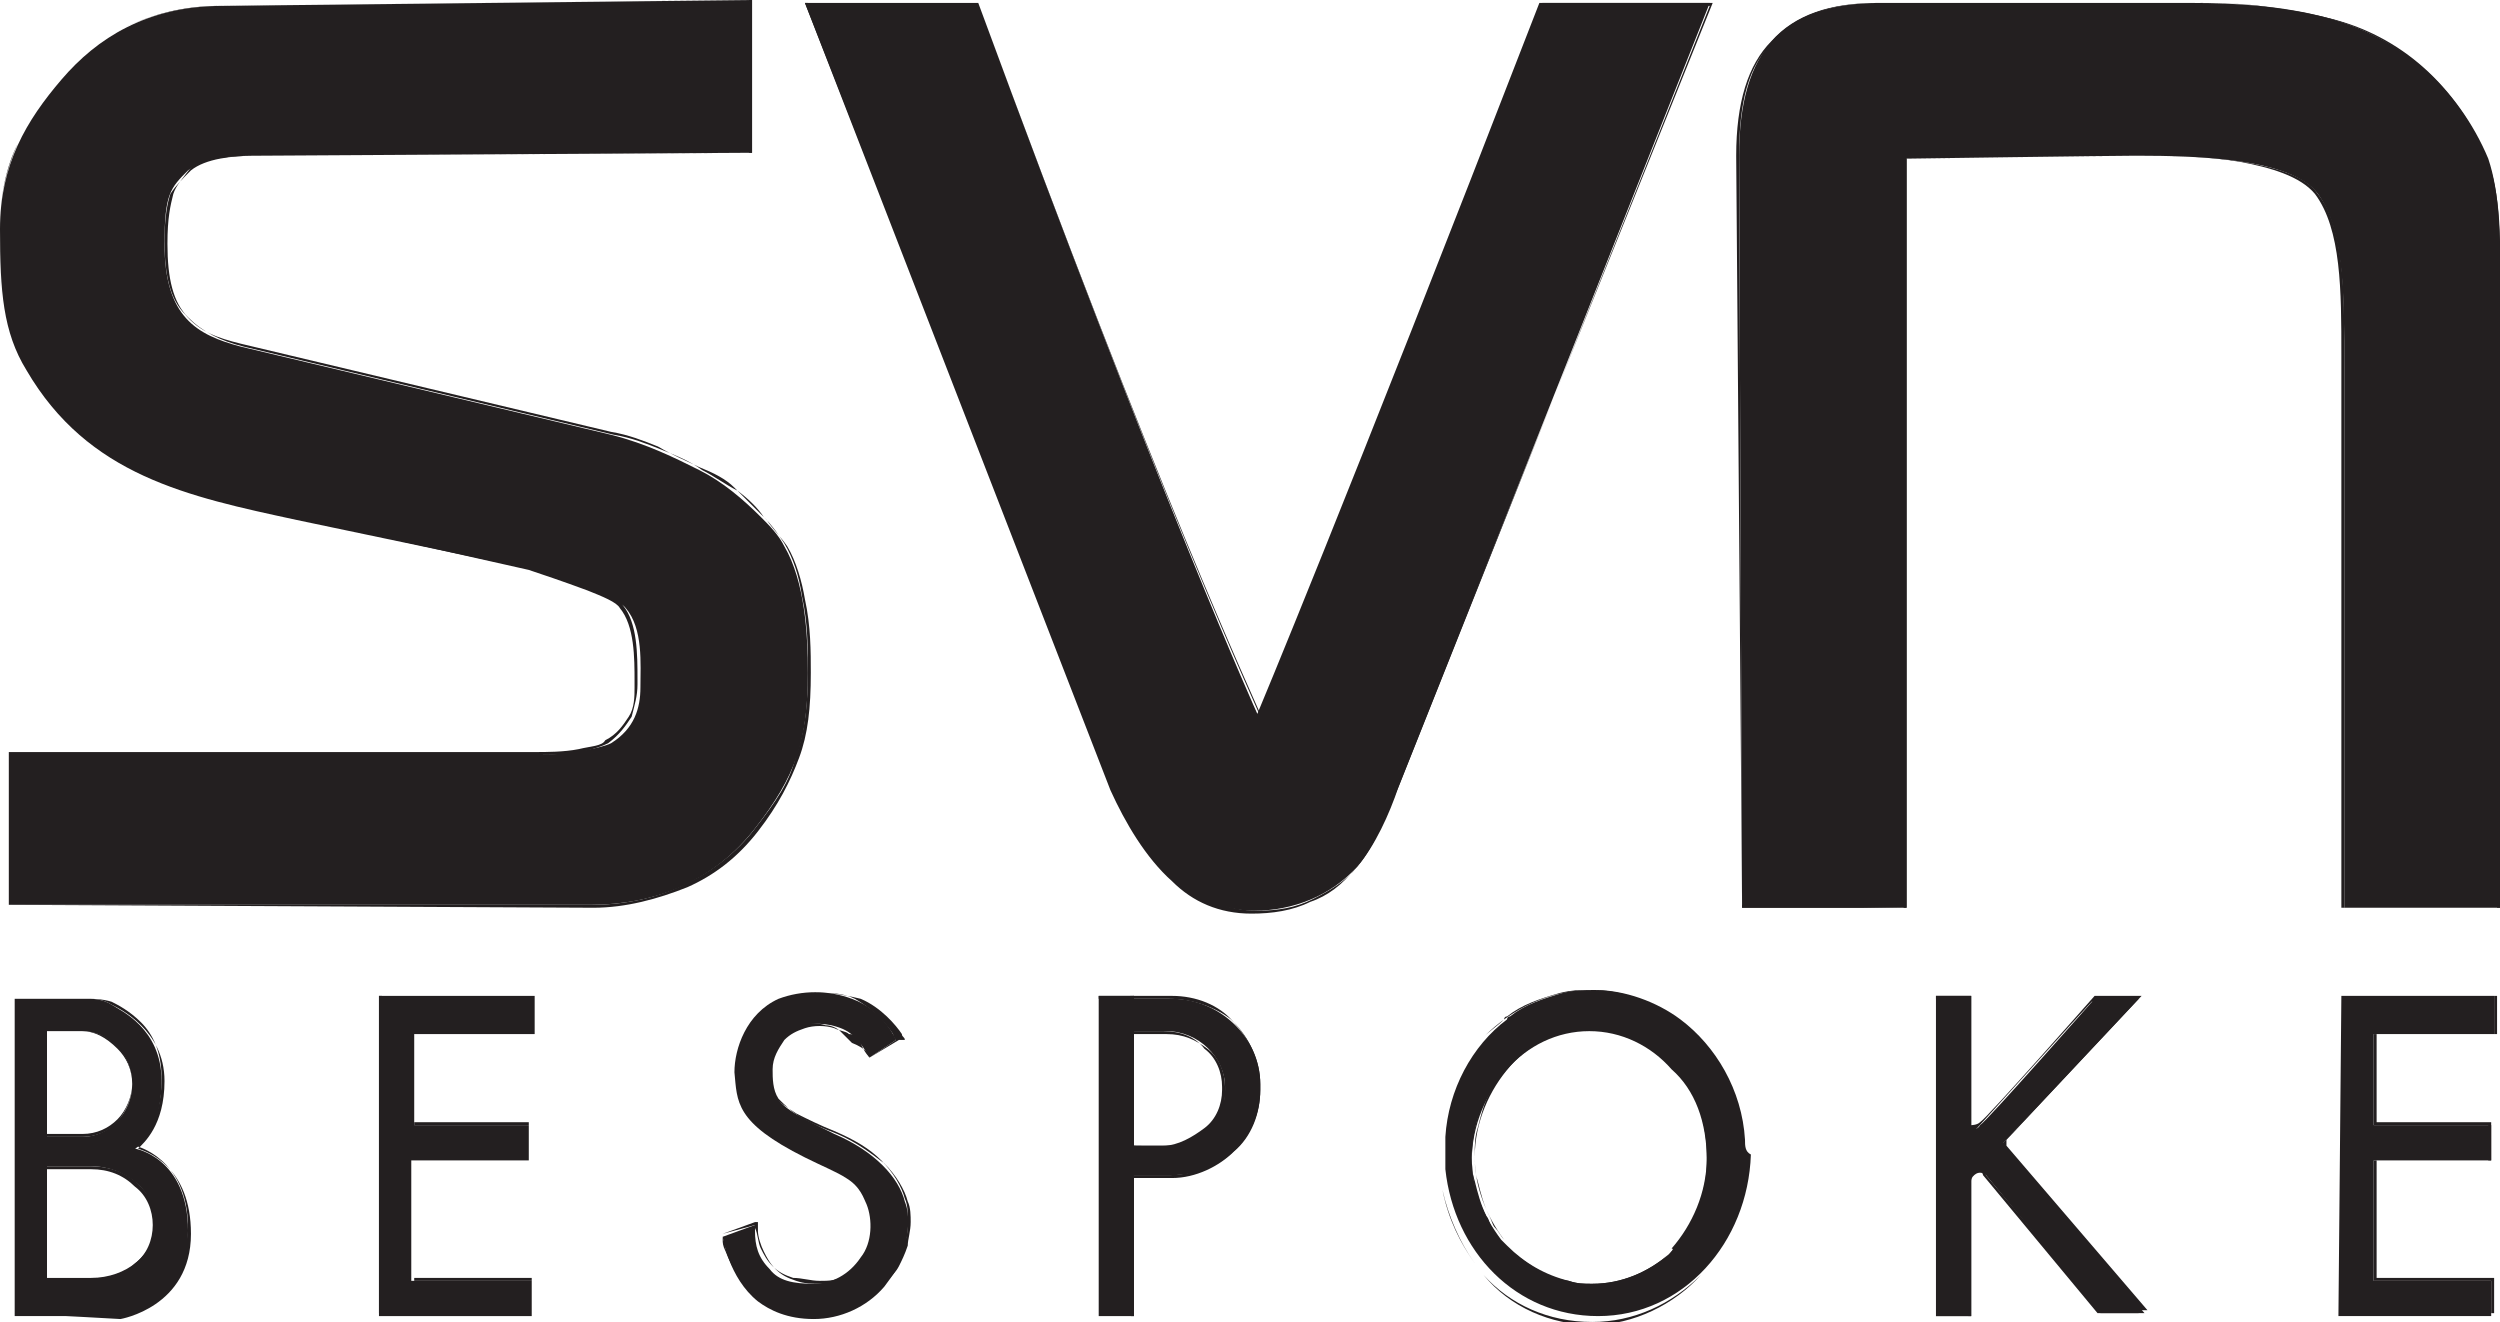
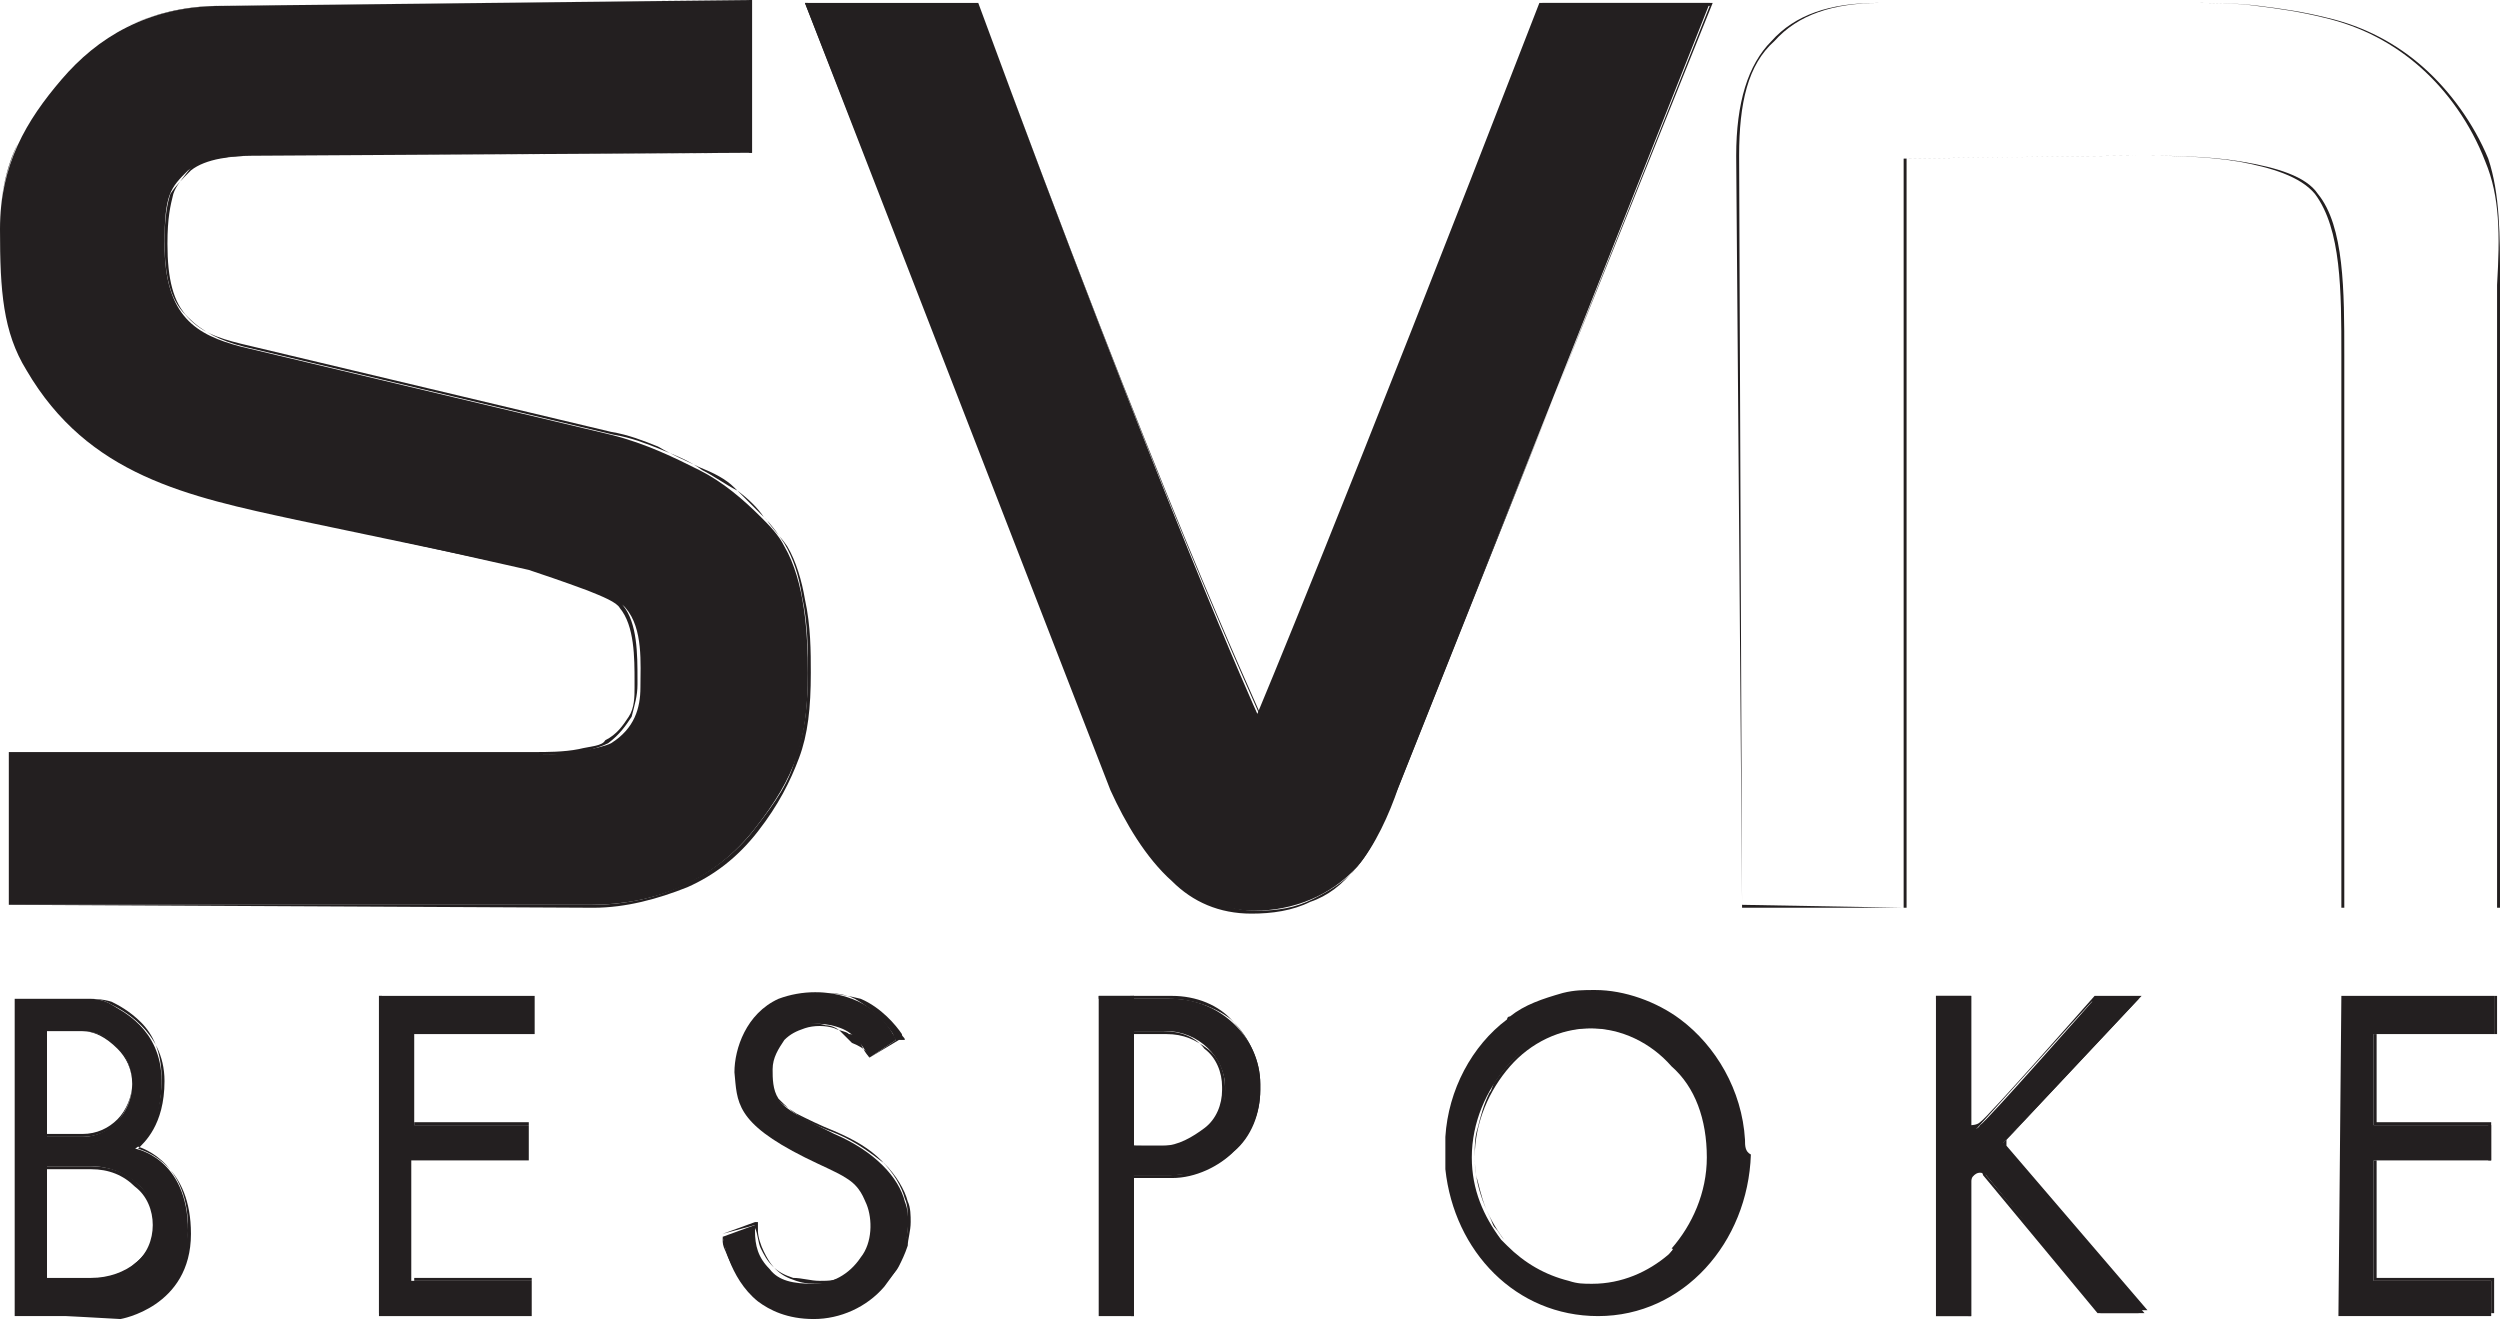
<svg xmlns="http://www.w3.org/2000/svg" version="1.1" id="Layer_1" x="0px" y="0px" viewBox="0 0 85.1 45" style="enable-background:new 0 0 85.1 45;" xml:space="preserve">
  <style type="text/css">
	.st0{fill:#231F20;}
</style>
  <path class="st0" d="M0.3,25.6v5.2h19.8c2.2,0,4.2-0.8,5.6-2.6c1.4-1.8,1.8-3,1.8-5.3c0-1.3-0.1-3.1-0.8-4.3c-0.2-0.4-0.5-0.7-0.8-1  c-0.6-0.6-1.3-1.2-2.1-1.6c-0.8-0.4-1.8-0.9-3-1.2l-12.6-3c-1.5-0.4-2.6-1-2.6-3.5c0-1.7,0.2-1.9,0.8-2.5C7,5.3,8.2,5.3,8.9,5.3  l16.7-0.1V0l-18,0.2C5,0.2,3.3,1.3,2.1,2.7S0,5.6,0,7.8c0,2.1,0.1,3.5,0.9,4.8c2.1,3.6,5.5,4.3,9.2,5.1l8.1,1.7  c0.5,0.1,2.8,0.9,3.1,1.3c0.6,0.7,0.5,1.9,0.5,2.7c0,0.7-0.2,1.4-1,1.9c-0.4,0.2-1.7,0.4-2.5,0.4h-18V25.6z" />
  <path class="st0" d="M0.3,30.8v-5.2l0,0l0,0h17.9c0.4,0,1,0,1.5-0.1c0.4-0.1,0.8-0.1,0.9-0.3c0.4-0.2,0.6-0.5,0.8-0.8  c0.2-0.3,0.2-0.7,0.2-1c0-0.1,0-0.2,0-0.2c0-0.8,0-1.9-0.5-2.5c-0.1-0.2-0.6-0.4-1.1-0.6c-0.8-0.3-1.7-0.6-2-0.7l-8-1.8H9.9  c-3.7-0.8-7-1.5-9.1-5c-0.4-0.7-0.6-1.3-0.7-2.1C0,9.7,0,8.8,0,7.8c0-1.1,0.2-2,0.6-2.9C1,4.1,1.5,3.4,2.1,2.7s1.3-1.3,2.2-1.8  c0.9-0.4,2-0.7,3.3-0.7l18-0.2l0,0l0,0v5.2l0,0l0,0L8.9,5.3c-0.1,0-0.2,0-0.2,0c-0.8,0-1.7,0-2.2,0.4C6.2,6.1,6,6.3,5.9,6.6  C5.8,7,5.7,7.4,5.7,8.3c0,1.2,0.2,2,0.7,2.5s1.1,0.8,1.9,1l12.6,3c0.6,0.1,1.1,0.3,1.6,0.5s1,0.4,1.4,0.7c0.4,0.2,0.8,0.5,1.2,0.7  c0.4,0.3,0.7,0.6,0.9,0.9l0.1,0.1c0.2,0.3,0.5,0.6,0.7,0.9c0.3,0.5,0.5,1.2,0.6,1.8c0.2,0.9,0.2,1.8,0.2,2.5c0,1.2-0.1,2.1-0.4,2.9  s-0.7,1.6-1.4,2.5c-0.7,0.9-1.5,1.5-2.4,1.9c-1,0.4-2.1,0.7-3.2,0.7L0.3,30.8L0.3,30.8L0.3,30.8z M0.3,25.6v5.2h19.8  c1.1,0,2.2-0.2,3.2-0.7c0.9-0.4,1.8-1.1,2.4-1.9c0.7-0.9,1.2-1.6,1.4-2.5c0.3-0.8,0.4-1.7,0.4-2.9c0-0.7,0-1.6-0.2-2.5  c-0.1-0.7-0.3-1.3-0.6-1.8c-0.2-0.3-0.4-0.6-0.7-0.9l-0.1-0.1c-0.3-0.3-0.6-0.6-0.9-0.9s-0.7-0.5-1.2-0.7c-0.4-0.2-0.9-0.4-1.4-0.7  c-0.5-0.2-1-0.4-1.6-0.5l-12.6-3c-0.8-0.2-1.4-0.4-1.9-1c-0.5-0.5-0.7-1.3-0.7-2.5c0-0.8,0.1-1.3,0.2-1.6C6,6.3,6.2,6.1,6.5,5.8  C7,5.4,7.9,5.3,8.7,5.3c0.1,0,0.2,0,0.2,0l16.6-0.1V0l-18,0.2c-1.3,0-2.3,0.3-3.2,0.7C3.4,1.4,2.7,2,2.1,2.7S1,4.1,0.6,4.9  S0,6.7,0,7.8s0,1.9,0.1,2.7s0.3,1.4,0.7,2.1c2.1,3.5,5.4,4.2,9.1,5H10l8.1,1.7c0.3,0.1,1.2,0.4,2,0.7c0.5,0.2,1,0.4,1.1,0.6  c0.5,0.6,0.5,1.7,0.5,2.5c0,0.1,0,0.2,0,0.2c0,0.4-0.1,0.7-0.2,1.1c-0.2,0.3-0.4,0.6-0.8,0.9c-0.2,0.1-0.5,0.2-0.9,0.3  c-0.5,0.1-1.1,0.1-1.5,0.1h-18V25.6z" />
  <path class="st0" d="M33.3,0.1h-5.9l10.5,26.7c0.8,2.1,2.5,4.2,4.8,4.2c1.3,0,2.6-0.5,3.5-1.5c0.6-0.7,1.1-1.8,1.4-2.7L58.2,0.1  h-5.8c-6.7,17.3-9.6,24.2-9.6,24.2S39.7,17.5,33.3,0.1" />
  <path class="st0" d="M27.4,0.1h5.9l0,0l0,0c6.2,16.9,9.4,23.7,9.6,24.2c0.2-0.4,3.1-7.4,9.6-24.2l0,0l0,0h5.8l0,0l0,0L47.5,26.9l0,0  c-0.4,0.9-0.8,2-1.4,2.7c-0.4,0.5-0.9,0.9-1.5,1.1c-0.6,0.3-1.3,0.4-2,0.4c-1.1,0-2-0.4-2.7-1.1c-0.9-0.8-1.6-2-2.1-3.1L27.4,0.1  L27.4,0.1L27.4,0.1z M33.3,0.1h-5.8L38,26.8c0.5,1.2,1.1,2.3,2.1,3.1c0.8,0.7,1.7,1.1,2.7,1.1c0.7,0,1.3-0.1,1.9-0.4  c0.6-0.3,1.1-0.6,1.5-1.1c0.6-0.7,1-1.8,1.4-2.7l0,0L58.2,0.2h-5.7c-6.7,17.3-9.6,24.2-9.6,24.2l0,0l0,0  C42.9,24.3,39.7,17.6,33.3,0.1z" />
-   <path class="st0" d="M59.2,5.3l0.1,25.6h5.6c0-3.3,0-25.5,0-25.5s7-0.1,7.8-0.1c2.2,0,5.3,0.1,6.2,1.3c0.9,1.2,0.9,3.5,0.9,5.9v18.4  h5.3V10.6c0-2,0.1-3.7-0.4-5.1c-1-2.5-2.9-4.2-5.5-4.9c-1.5-0.4-3.1-0.5-4.6-0.5H64C60.7,0.1,59.2,1.7,59.2,5.3" />
  <path class="st0" d="M59.3,30.8L59.1,5.3l0,0c0-1.8,0.4-3.1,1.2-3.9c0.8-0.9,2-1.3,3.6-1.3h10.6c0.8,0,1.6,0,2.3,0.1  c0.8,0.1,1.5,0.2,2.3,0.4c1.3,0.3,2.4,0.9,3.3,1.7s1.7,1.9,2.2,3.2C85.1,6.7,85.1,8,85,9.7c0,0.3,0,0.6,0,1v20.2l0,0l0,0h-5.3l0,0  l0,0V12.5l0,0c0-0.1,0-0.3,0-0.4c0-2.2,0-4.3-0.9-5.5c-0.5-0.6-1.5-0.9-2.6-1.1c-1.2-0.2-2.5-0.2-3.6-0.2c-0.9,0-7.5,0.1-7.8,0.1  c0,0.5,0,22.3,0,25.5l0,0l0,0L59.3,30.8L59.3,30.8L59.3,30.8z M59.2,5.3l0.1,25.6h5.6c0-3.3,0-25.4,0-25.5l0,0l0,0  c0,0,7-0.1,7.8-0.1c1.1,0,2.4,0,3.6,0.2s2.2,0.5,2.6,1.1c0.9,1.1,0.9,3.3,0.9,5.5c0,0.1,0,0.3,0,0.4v18.4h5.3V10.6c0-0.3,0-0.6,0-1  c0-1.6,0-3-0.4-4.2c-0.5-1.2-1.3-2.3-2.2-3.1c-0.9-0.8-2-1.4-3.3-1.7c-0.8-0.2-1.5-0.3-2.3-0.4s-1.5-0.1-2.3-0.1H64  c-1.6,0-2.8,0.4-3.6,1.3C59.5,2.2,59.2,3.5,59.2,5.3L59.2,5.3z" />
  <polygon class="st0" points="12.9,33.9 18.2,33.9 18.2,35.2 14.1,35.2 14.1,38.3 18,38.3 18,39.5 14,39.5 14,43.6 18.1,43.6   18.1,44.8 12.9,44.8 " />
  <path class="st0" d="M18.2,33.9H13v10.8h5.1v-1.1h-4l0,0l0,0v-4.1l0,0l0,0H18v-1.2h-3.9l0,0l0,0v-3.1l0,0l0,0h4.1V33.9z M12.9,33.9  h5.3l0,0l0,0v1.3l0,0l0,0h-4.1v3H18l0,0l0,0v1.3l0,0l0,0h-3.9v4h4l0,0l0,0v1.2l0,0l0,0h-5.2l0,0l0,0L12.9,33.9L12.9,33.9L12.9,33.9z  " />
  <path class="st0" d="M65.9,33.9h1.2v4.5c0,0,0.2,0.1,0.3-0.1c0.2-0.1,3.9-4.3,3.9-4.3h1.5l-4.6,4.9v0.2c0,0.1,4.8,5.6,4.8,5.6h-1.5  L67.6,40c-0.2-0.2-0.5,0-0.5,0.2v4.6h-1.2V33.9z" />
  <path class="st0" d="M67,34h-1.1v10.8H67v-4.6c0-0.1,0-0.2,0.1-0.2c0,0,0.1,0,0.1-0.1h0.1c0.1,0,0.2,0,0.2,0.1l3.9,4.7h1.4  c-0.5-0.5-4.7-5.5-4.7-5.5c0-0.1,0-0.2,0-0.2l0,0l0,0l4.5-4.9h-1.4c-0.2,0.2-3.8,4.2-3.9,4.3c-0.2,0.2-0.4,0.1-0.4,0.1l0,0l0,0V34  H67z M65.9,33.9h1.2l0,0l0,0v4.4c0,0,0.2,0,0.3-0.1c0.2-0.1,3.9-4.3,3.9-4.3l0,0l0,0h1.5h0.1l0,0l-4.6,4.9V39l4.8,5.6l0,0H73h-1.5  l0,0l0,0L67.6,40c0-0.1-0.1-0.1-0.2-0.1h-0.1c0,0-0.1,0-0.1,0.1c-0.1,0-0.1,0.1-0.1,0.2v4.6l0,0l0,0h-1.2l0,0l0,0L65.9,33.9  L65.9,33.9L65.9,33.9z" />
  <path class="st0" d="M58.3,39.7c-0.1,1-0.5,1.9-1.1,2.6c0,0,0,0.1-0.1,0.1c0,0-0.1,0.1-0.1,0.1c0,0.1-0.1,0.1-0.2,0.2  c0.1-0.1,0.1-0.1,0.2-0.2c0.7-0.8,1.2-1.9,1.2-3.1c0-1.3-0.4-2.4-1.2-3.1c-0.7-0.8-1.7-1.3-2.8-1.3c-1.1,0-2.1,0.5-2.8,1.3  c-0.7,0.8-1.2,1.9-1.2,3.1c0,1,0.4,2,1,2.8c-0.1-0.1-0.2-0.3-0.3-0.4c-0.1-0.1-0.1-0.2-0.2-0.4c-0.2-0.4-0.3-0.8-0.4-1.2  c-0.1-0.3-0.1-0.6-0.1-0.9s0-0.6,0.1-0.9c0.1-0.4,0.2-0.8,0.4-1.2c0.1-0.1,0.1-0.3,0.2-0.4c0.6-0.9,1.5-1.6,2.6-1.9  c0.3-0.1,0.5-0.1,0.8-0.1c0.3,0,0.5,0,0.8,0.1c1,0.2,2,0.9,2.6,1.9c0.1,0.1,0.1,0.2,0.2,0.4c0.2,0.4,0.3,0.8,0.4,1.2  c0.1,0.3,0.1,0.6,0.1,0.9C58.3,39.5,58.3,39.6,58.3,39.7z" />
  <path class="st0" d="M59.4,38.8c-0.1-1.7-1-3.2-2.2-4.1c-0.8-0.6-1.9-1-2.9-1c-0.4,0-0.7,0-1.1,0.1c-0.7,0.2-1.3,0.4-1.8,0.8  c-0.1,0-0.1,0.1-0.1,0.1c-1.2,0.9-2,2.4-2.1,4c0,0.2,0,0.4,0,0.6c0,0.2,0,0.3,0,0.5c0.3,2.8,2.4,5,5.2,5c2.9,0,5.1-2.5,5.2-5.5  C59.4,39.2,59.4,39,59.4,38.8z M56.8,42.7c-0.7,0.6-1.6,1-2.6,1c-0.3,0-0.5,0-0.8-0.1c-0.8-0.2-1.5-0.6-2.1-1.2  c-0.1-0.1-0.1-0.1-0.2-0.2c-0.6-0.8-1-1.7-1-2.8c0-1.2,0.5-2.3,1.2-3.1c0.7-0.8,1.7-1.3,2.8-1.3c1.1,0,2.1,0.5,2.8,1.3  c0.8,0.7,1.2,1.8,1.2,3.1c0,1.2-0.5,2.3-1.2,3.1C57,42.5,56.9,42.6,56.8,42.7C56.8,42.7,56.8,42.7,56.8,42.7z" />
-   <path class="st0" d="M58.2,38.4c-0.1-0.4-0.2-0.8-0.4-1.2c-0.1-0.1-0.1-0.3-0.2-0.4c-0.1-0.2-0.3-0.4-0.5-0.6  c-0.5-0.6-1.3-1-2.1-1.2c-0.3-0.1-0.5-0.1-0.8-0.1c-0.3,0-0.5,0-0.8,0.1c-0.8,0.2-1.6,0.6-2.1,1.2c-0.2,0.2-0.3,0.4-0.5,0.6  c-0.1,0.1-0.1,0.2-0.2,0.4c-0.2,0.4-0.3,0.8-0.4,1.2c-0.1,0.3-0.1,0.6-0.1,0.9s0,0.6,0.1,0.9c0.1,0.4,0.2,0.8,0.4,1.2  c0.1,0.1,0.1,0.3,0.2,0.4c0.1,0.2,0.3,0.5,0.5,0.7c0,0,0.1,0.1,0.1,0.1c0,0-0.1-0.1-0.1-0.1c-0.1-0.1-0.1-0.1-0.2-0.2  c-0.6-0.8-1-1.7-1-2.8c0-1.2,0.5-2.3,1.2-3.1c0.7-0.8,1.7-1.3,2.8-1.3c1.1,0,2.1,0.5,2.8,1.3c0.8,0.7,1.2,1.8,1.2,3.1  c0,1.2-0.5,2.3-1.2,3.1c0,0,0.1-0.1,0.1-0.1c0.6-0.7,1.1-1.6,1.2-2.7c0-0.1,0-0.3,0-0.4C58.3,39,58.3,38.7,58.2,38.4z M57.9,35.4  c-0.2-0.3-0.5-0.5-0.8-0.7c-0.8-0.6-1.9-1-2.9-1c-0.4,0-0.7,0-1.1,0.1c-0.7,0.2-1.3,0.4-1.8,0.8c-0.1,0-0.1,0.1-0.1,0.1  c-0.2,0.2-0.5,0.4-0.7,0.6c1-1,2.3-1.6,3.7-1.6C55.7,33.8,57,34.4,57.9,35.4z M56.8,42.7c-0.7,0.6-1.6,1-2.6,1c-0.3,0-0.5,0-0.8-0.1  c-0.7-0.1-1.3-0.5-1.8-0.9c0.7,0.7,1.6,1.1,2.6,1.1S56.1,43.4,56.8,42.7z M50.5,43.4c0.9,1.1,2.3,1.7,3.7,1.7c1.4,0,2.8-0.7,3.7-1.7  c-1,1-2.3,1.6-3.7,1.6C52.7,45,51.4,44.4,50.5,43.4z M50.2,43c-0.5-0.7-0.9-1.6-1.1-2.5C49.3,41.5,49.7,42.3,50.2,43z M49,40  C49,39.9,49,39.9,49,40c0-0.3,0-0.4,0-0.6C49,39.6,49,39.8,49,40z M58.2,38.4c-0.1-0.4-0.2-0.8-0.4-1.2c-0.1-0.1-0.1-0.3-0.2-0.4  c-0.1-0.2-0.3-0.4-0.5-0.6c-0.5-0.6-1.3-1-2.1-1.2c-0.3-0.1-0.5-0.1-0.8-0.1c-0.3,0-0.5,0-0.8,0.1c-0.8,0.2-1.6,0.6-2.1,1.2  c-0.2,0.2-0.3,0.4-0.5,0.6c-0.1,0.1-0.1,0.2-0.2,0.4c-0.2,0.4-0.3,0.8-0.4,1.2c-0.1,0.3-0.1,0.6-0.1,0.9s0,0.6,0.1,0.9  c0.1,0.4,0.2,0.8,0.4,1.2c0.1,0.1,0.1,0.3,0.2,0.4c0.1,0.2,0.3,0.5,0.5,0.7c0,0,0.1,0.1,0.1,0.1c0,0-0.1-0.1-0.1-0.1  c-0.1-0.1-0.1-0.1-0.2-0.2c-0.6-0.8-1-1.7-1-2.8c0-1.2,0.5-2.3,1.2-3.1c0.7-0.8,1.7-1.3,2.8-1.3c1.1,0,2.1,0.5,2.8,1.3  c0.8,0.7,1.2,1.8,1.2,3.1c0,1.2-0.5,2.3-1.2,3.1c0,0,0.1-0.1,0.1-0.1c0.6-0.7,1.1-1.6,1.2-2.7c0-0.1,0-0.3,0-0.4  C58.3,39,58.3,38.7,58.2,38.4z M53.4,43.6c-0.7-0.1-1.3-0.5-1.8-0.9c0.7,0.7,1.6,1.1,2.6,1.1s1.9-0.4,2.6-1.1c-0.7,0.6-1.6,1-2.6,1  C53.9,43.7,53.7,43.7,53.4,43.6z M58.2,38.4c-0.1-0.4-0.2-0.8-0.4-1.2c-0.1-0.1-0.1-0.3-0.2-0.4c-0.1-0.2-0.3-0.4-0.5-0.6  c-0.5-0.6-1.3-1-2.1-1.2c-0.3-0.1-0.5-0.1-0.8-0.1c-0.3,0-0.5,0-0.8,0.1c-0.8,0.2-1.6,0.6-2.1,1.2c-0.2,0.2-0.3,0.4-0.5,0.6  c-0.1,0.1-0.1,0.2-0.2,0.4c-0.2,0.4-0.3,0.8-0.4,1.2c-0.1,0.3-0.1,0.6-0.1,0.9s0,0.6,0.1,0.9c0.1,0.4,0.2,0.8,0.4,1.2  c0.1,0.1,0.1,0.3,0.2,0.4c0.1,0.2,0.3,0.5,0.5,0.7c0,0,0.1,0.1,0.1,0.1c0,0-0.1-0.1-0.1-0.1c-0.1-0.1-0.1-0.1-0.2-0.2  c-0.6-0.8-1-1.7-1-2.8c0-1.2,0.5-2.3,1.2-3.1c0.7-0.8,1.7-1.3,2.8-1.3c1.1,0,2.1,0.5,2.8,1.3c0.8,0.7,1.2,1.8,1.2,3.1  c0,1.2-0.5,2.3-1.2,3.1c0,0,0.1-0.1,0.1-0.1c0.6-0.7,1.1-1.6,1.2-2.7c0-0.1,0-0.3,0-0.4C58.3,39,58.3,38.7,58.2,38.4z M54.2,43.7  c-0.3,0-0.5,0-0.8-0.1c-0.7-0.1-1.3-0.5-1.8-0.9C52.3,43.4,53.2,43.8,54.2,43.7c1,0.1,1.9-0.3,2.6-1C56.1,43.3,55.2,43.7,54.2,43.7z  " />
  <path class="st0" d="M29.6,36l0.9-0.6c0,0-0.4-1-1.5-1.4c-0.8-0.3-1.7-0.3-2.5,0c-1.1,0.5-1.5,1.7-1.5,2.5c0.1,1,0,1.7,2.4,2.9  c0.6,0.3,1.1,0.5,1.4,0.7c0.5,0.3,0.6,0.7,0.7,0.9c0.2,0.5,0.2,1.3-0.2,1.8c-0.4,0.6-1,0.9-1.6,0.9c-0.7,0-1.2-0.1-1.5-0.5  c-0.4-0.4-0.5-0.8-0.5-1.3c0-0.2,0-0.2,0-0.2l-1.1,0.4c0,0,0.2,1.4,1.2,2.2c0.4,0.3,1,0.6,1.9,0.6s1.8-0.4,2.4-1.1  c0.3-0.4,0.6-0.8,0.7-1.3s0.2-1.1,0-1.6c-0.2-0.8-1-1.7-2.4-2.3c-1-0.5-1.7-0.8-2-1.3c-0.4-0.6-0.3-1.4,0.2-2  c0.4-0.5,1.2-0.5,1.7-0.4c0.4,0.1,0.6,0.2,0.9,0.5C29.5,35.8,29.6,36,29.6,36" />
  <path class="st0" d="M30.6,35.4l-1,0.6l0,0l0,0c0,0-0.2-0.2-0.3-0.5c-0.1-0.2-0.2-0.3-0.4-0.3l0,0c-0.1-0.1-0.3-0.1-0.5-0.2  c-0.3-0.1-0.7-0.1-1,0s-0.5,0.2-0.7,0.4c-0.2,0.3-0.4,0.6-0.4,1c0,0.3,0,0.7,0.2,1c0.2,0.2,0.4,0.4,0.7,0.6c0.3,0.2,0.8,0.4,1.3,0.6  c0.7,0.3,1.2,0.7,1.6,1c0.4,0.4,0.7,0.9,0.8,1.3c0.1,0.2,0.1,0.5,0.1,0.7c0,0.3-0.1,0.6-0.1,0.8c-0.1,0.3-0.2,0.5-0.3,0.7  c-0.1,0.2-0.3,0.4-0.5,0.6c-0.3,0.3-0.7,0.6-1.1,0.8s-0.9,0.3-1.3,0.3s-0.8-0.1-1.1-0.2c-0.3-0.1-0.6-0.3-0.8-0.4  c-0.6-0.5-0.9-1.1-1.1-1.6c-0.1-0.2-0.1-0.3-0.1-0.4c0-0.1,0-0.2,0-0.2l0,0l0,0l0,0l0,0l0,0l1.1-0.4h0.1v0.1c0,0,0,0,0,0.2  s0.1,0.5,0.2,0.7s0.2,0.4,0.4,0.6c0.2,0.2,0.4,0.3,0.7,0.4c0.3,0.1,0.5,0.1,0.9,0.1c0.3,0,0.6-0.1,0.9-0.2c0.3-0.2,0.5-0.4,0.7-0.7  s0.3-0.6,0.3-0.9c0-0.3,0-0.6-0.1-0.9c-0.1-0.1-0.1-0.3-0.2-0.4c-0.1-0.2-0.3-0.3-0.5-0.5c-0.2-0.1-0.4-0.2-0.7-0.3  c-0.2-0.1-0.5-0.2-0.7-0.3c-2.3-1.2-2.3-1.9-2.4-2.8l0,0v-0.1c0-0.4,0.1-1,0.4-1.5c0.2-0.4,0.6-0.8,1.1-1c0.4-0.2,0.8-0.3,1.2-0.3  c0.4,0,0.9,0.1,1.3,0.2c0.7,0.3,1.2,0.9,1.4,1.2c0,0.1,0.1,0.1,0.1,0.2C30.6,35.4,30.6,35.4,30.6,35.4L30.6,35.4L30.6,35.4  L30.6,35.4L30.6,35.4L30.6,35.4z M29.6,36l0.9-0.6l0,0c0,0-0.1-0.1-0.1-0.2c-0.2-0.3-0.6-0.8-1.3-1.2c-0.4-0.2-0.8-0.2-1.2-0.2  c-0.4,0-0.8,0.1-1.2,0.3c-0.5,0.2-0.8,0.6-1.1,1c-0.3,0.5-0.4,1-0.4,1.4v0.1c0.1,0.9,0.1,1.6,2.4,2.8c0.3,0.1,0.5,0.2,0.7,0.3  c0.3,0.1,0.5,0.2,0.7,0.3c0.3,0.2,0.4,0.3,0.5,0.5s0.2,0.3,0.2,0.4c0.1,0.3,0.2,0.6,0.1,0.9c0,0.3-0.1,0.6-0.3,0.9  c-0.2,0.3-0.4,0.5-0.7,0.7c-0.3,0.2-0.6,0.2-0.9,0.2s-0.6-0.1-0.9-0.1c-0.3-0.1-0.5-0.2-0.7-0.4s-0.3-0.4-0.4-0.6  c-0.1-0.2-0.1-0.5-0.2-0.7c0-0.1,0-0.1,0-0.1L24.6,42v0.1c0,0.1,0.1,0.2,0.1,0.4l0,0c0.2,0.5,0.5,1.1,1.1,1.6  c0.2,0.2,0.5,0.3,0.8,0.4c0.3,0.1,0.7,0.2,1.1,0.2c0.5,0,0.9-0.1,1.3-0.3s0.8-0.5,1.1-0.8c0.2-0.2,0.3-0.4,0.4-0.6  c0.1-0.2,0.2-0.5,0.3-0.7c0.1-0.3,0.1-0.5,0.1-0.8c0-0.2,0-0.5-0.1-0.7c-0.1-0.4-0.4-0.9-0.8-1.3c-0.4-0.4-0.9-0.7-1.6-1  c-0.5-0.2-0.9-0.4-1.3-0.6c-0.3-0.2-0.6-0.4-0.8-0.6c-0.2-0.3-0.3-0.7-0.3-1c0-0.4,0.2-0.7,0.4-1c0.2-0.2,0.5-0.3,0.7-0.4  c0.3-0.1,0.7-0.1,1,0c0.2,0,0.4,0.1,0.5,0.2l0,0c0.1,0.1,0.2,0.2,0.4,0.4C29.5,35.7,29.6,35.9,29.6,36z" />
  <path class="st0" d="M1.6,35.1h1.2c0.9,0,1.7,0.8,1.7,1.8s-0.8,1.8-1.7,1.8H1.6V35.1z M1.6,39.7h1.5c1.2,0,2.2,0.9,2.2,1.9  c0,1.1-1,1.9-2.2,1.9H1.6V39.7z M0.5,34v10.8H4c0,0,2.4-0.4,2.4-2.9s-1.8-2.8-1.8-2.8s0.9-0.5,0.9-2.3s-1.4-2.4-1.7-2.6  C3.5,34,3.1,34,3.1,34H0.5z" />
  <path class="st0" d="M2.8,35.1H1.6v3.5h1.2c0.5,0,0.9-0.2,1.2-0.5c0.3-0.3,0.5-0.8,0.5-1.2c0-0.5-0.2-0.9-0.5-1.2  C3.6,35.3,3.2,35.1,2.8,35.1 M1.6,35.1h1.2c0.5,0,0.9,0.2,1.2,0.5c0.3,0.3,0.5,0.8,0.5,1.3S4.3,37.8,4,38.2  c-0.3,0.3-0.7,0.5-1.2,0.5H1.6l0,0l0,0V35.1L1.6,35.1L1.6,35.1z M3.1,39.8H1.6v3.8h1.5c0.6,0,1.1-0.2,1.5-0.6  c0.4-0.3,0.6-0.8,0.6-1.3s-0.2-1-0.6-1.3C4.2,40,3.7,39.8,3.1,39.8z M1.6,39.7h1.5c0.6,0,1.2,0.2,1.6,0.6c0.4,0.4,0.7,0.8,0.7,1.4  c0,0.5-0.3,1-0.7,1.4c-0.4,0.4-1,0.6-1.6,0.6H1.6l0,0l0,0V39.7L1.6,39.7L1.6,39.7z M0.5,44.7V34l0,0l0,0h2.6l0,0c0,0,0.4,0,0.7,0.2  c0.2,0.1,0.6,0.3,1,0.7s0.8,1,0.8,1.9c0,1.5-0.7,2.1-0.9,2.3C5,39.2,6.5,39.7,6.5,42c0,2.5-2.4,2.9-2.4,2.9l0,0l0,0L0.5,44.7  L0.5,44.7L0.5,44.7z M0.5,34v10.7H4c0.1,0,2.3-0.5,2.4-2.9c0-2.4-1.8-2.8-1.8-2.8H4.5h0.1c0,0,0.9-0.5,0.9-2.3  c0-0.9-0.3-1.5-0.7-1.9c-0.4-0.4-0.8-0.6-1-0.7C3.5,34,3.1,34,3.1,34H0.5z" />
  <path class="st0" d="M38.6,34h1.3c1.6,0,3,1.3,3,2.9v0.2c0,1.6-1.3,2.9-3,2.9h-1.2c-0.2,0-0.3,0-0.5,0v-1.1c0.2,0.1,0.4,0.1,0.7,0.1  h0.8c1.1,0,2-0.8,2-1.9V37c0-1-0.9-1.9-2-1.9h-0.8c-0.2,0-0.5,0-0.7,0.1V34C38.3,34,38.4,34,38.6,34" />
  <path class="st0" d="M39.8,34h-1.3c-0.1,0-0.2,0-0.3,0l0,0v1.2c0.1,0,0.2-0.1,0.3-0.1s0.2,0,0.3,0h0.8c0.6,0,1.1,0.2,1.4,0.6  c0.4,0.3,0.6,0.8,0.6,1.3v0.1c0,0.5-0.2,1-0.6,1.3c-0.4,0.3-0.9,0.6-1.4,0.6h-0.8c-0.1,0-0.2,0-0.3,0s-0.2,0-0.3-0.1V40  c0.1,0,0.1,0,0.2,0c0.1,0,0.2,0,0.2,0h1.2c0.8,0,1.5-0.3,2.1-0.9c0.5-0.5,0.9-1.3,0.9-2.1v-0.2c0-0.8-0.3-1.5-0.9-2.1  C41.4,34.3,40.6,34,39.8,34 M38.6,33.9h1.3c0.8,0,1.6,0.3,2.1,0.9c0.5,0.5,0.9,1.3,0.9,2.1v0.2c0,0.8-0.3,1.6-0.9,2.1  c-0.5,0.5-1.3,0.9-2.1,0.9h-1.2c-0.1,0-0.2,0-0.2,0c-0.1,0-0.2,0-0.2,0l0,0l0,0V39l0,0l0,0c0.1,0,0.2,0.1,0.3,0.1s0.2,0,0.3,0h0.8  c0.5,0,1-0.2,1.4-0.5s0.6-0.8,0.6-1.3V37c0-0.5-0.2-1-0.6-1.3c-0.4-0.3-0.8-0.5-1.4-0.5h-0.8c-0.1,0-0.2,0-0.3,0s-0.2,0-0.3,0.1l0,0  l0,0V34l0,0l0,0h0.1C38.4,33.9,38.4,33.9,38.6,33.9z" />
  <rect x="37.4" y="33.9" class="st0" width="1.2" height="10.9" />
  <path class="st0" d="M38.5,34h-1.1v10.8h1.1V34z M37.4,33.9h1.2l0,0l0,0v10.9l0,0l0,0h-1.2l0,0l0,0V33.9L37.4,33.9L37.4,33.9z" />
  <polygon class="st0" points="79.7,33.9 84.9,33.9 84.9,35.2 80.8,35.2 80.8,38.3 84.8,38.3 84.8,39.5 80.8,39.5 80.8,43.6   84.8,43.6 84.8,44.8 79.6,44.8 " />
  <path class="st0" d="M84.9,33.9h-5.2v10.8h5.1v-1.1h-4l0,0l0,0v-4.1l0,0l0,0h3.9v-1.2h-3.9l0,0l0,0v-3.1l0,0l0,0h4.1V33.9z   M79.7,33.9H85l0,0l0,0v1.3l0,0l0,0h-4.1v3h3.9l0,0l0,0v1.3l0,0l0,0h-3.9v4h4l0,0l0,0v1.2l0,0l0,0h-5.2l0,0l0,0L79.7,33.9L79.7,33.9  L79.7,33.9z" />
</svg>